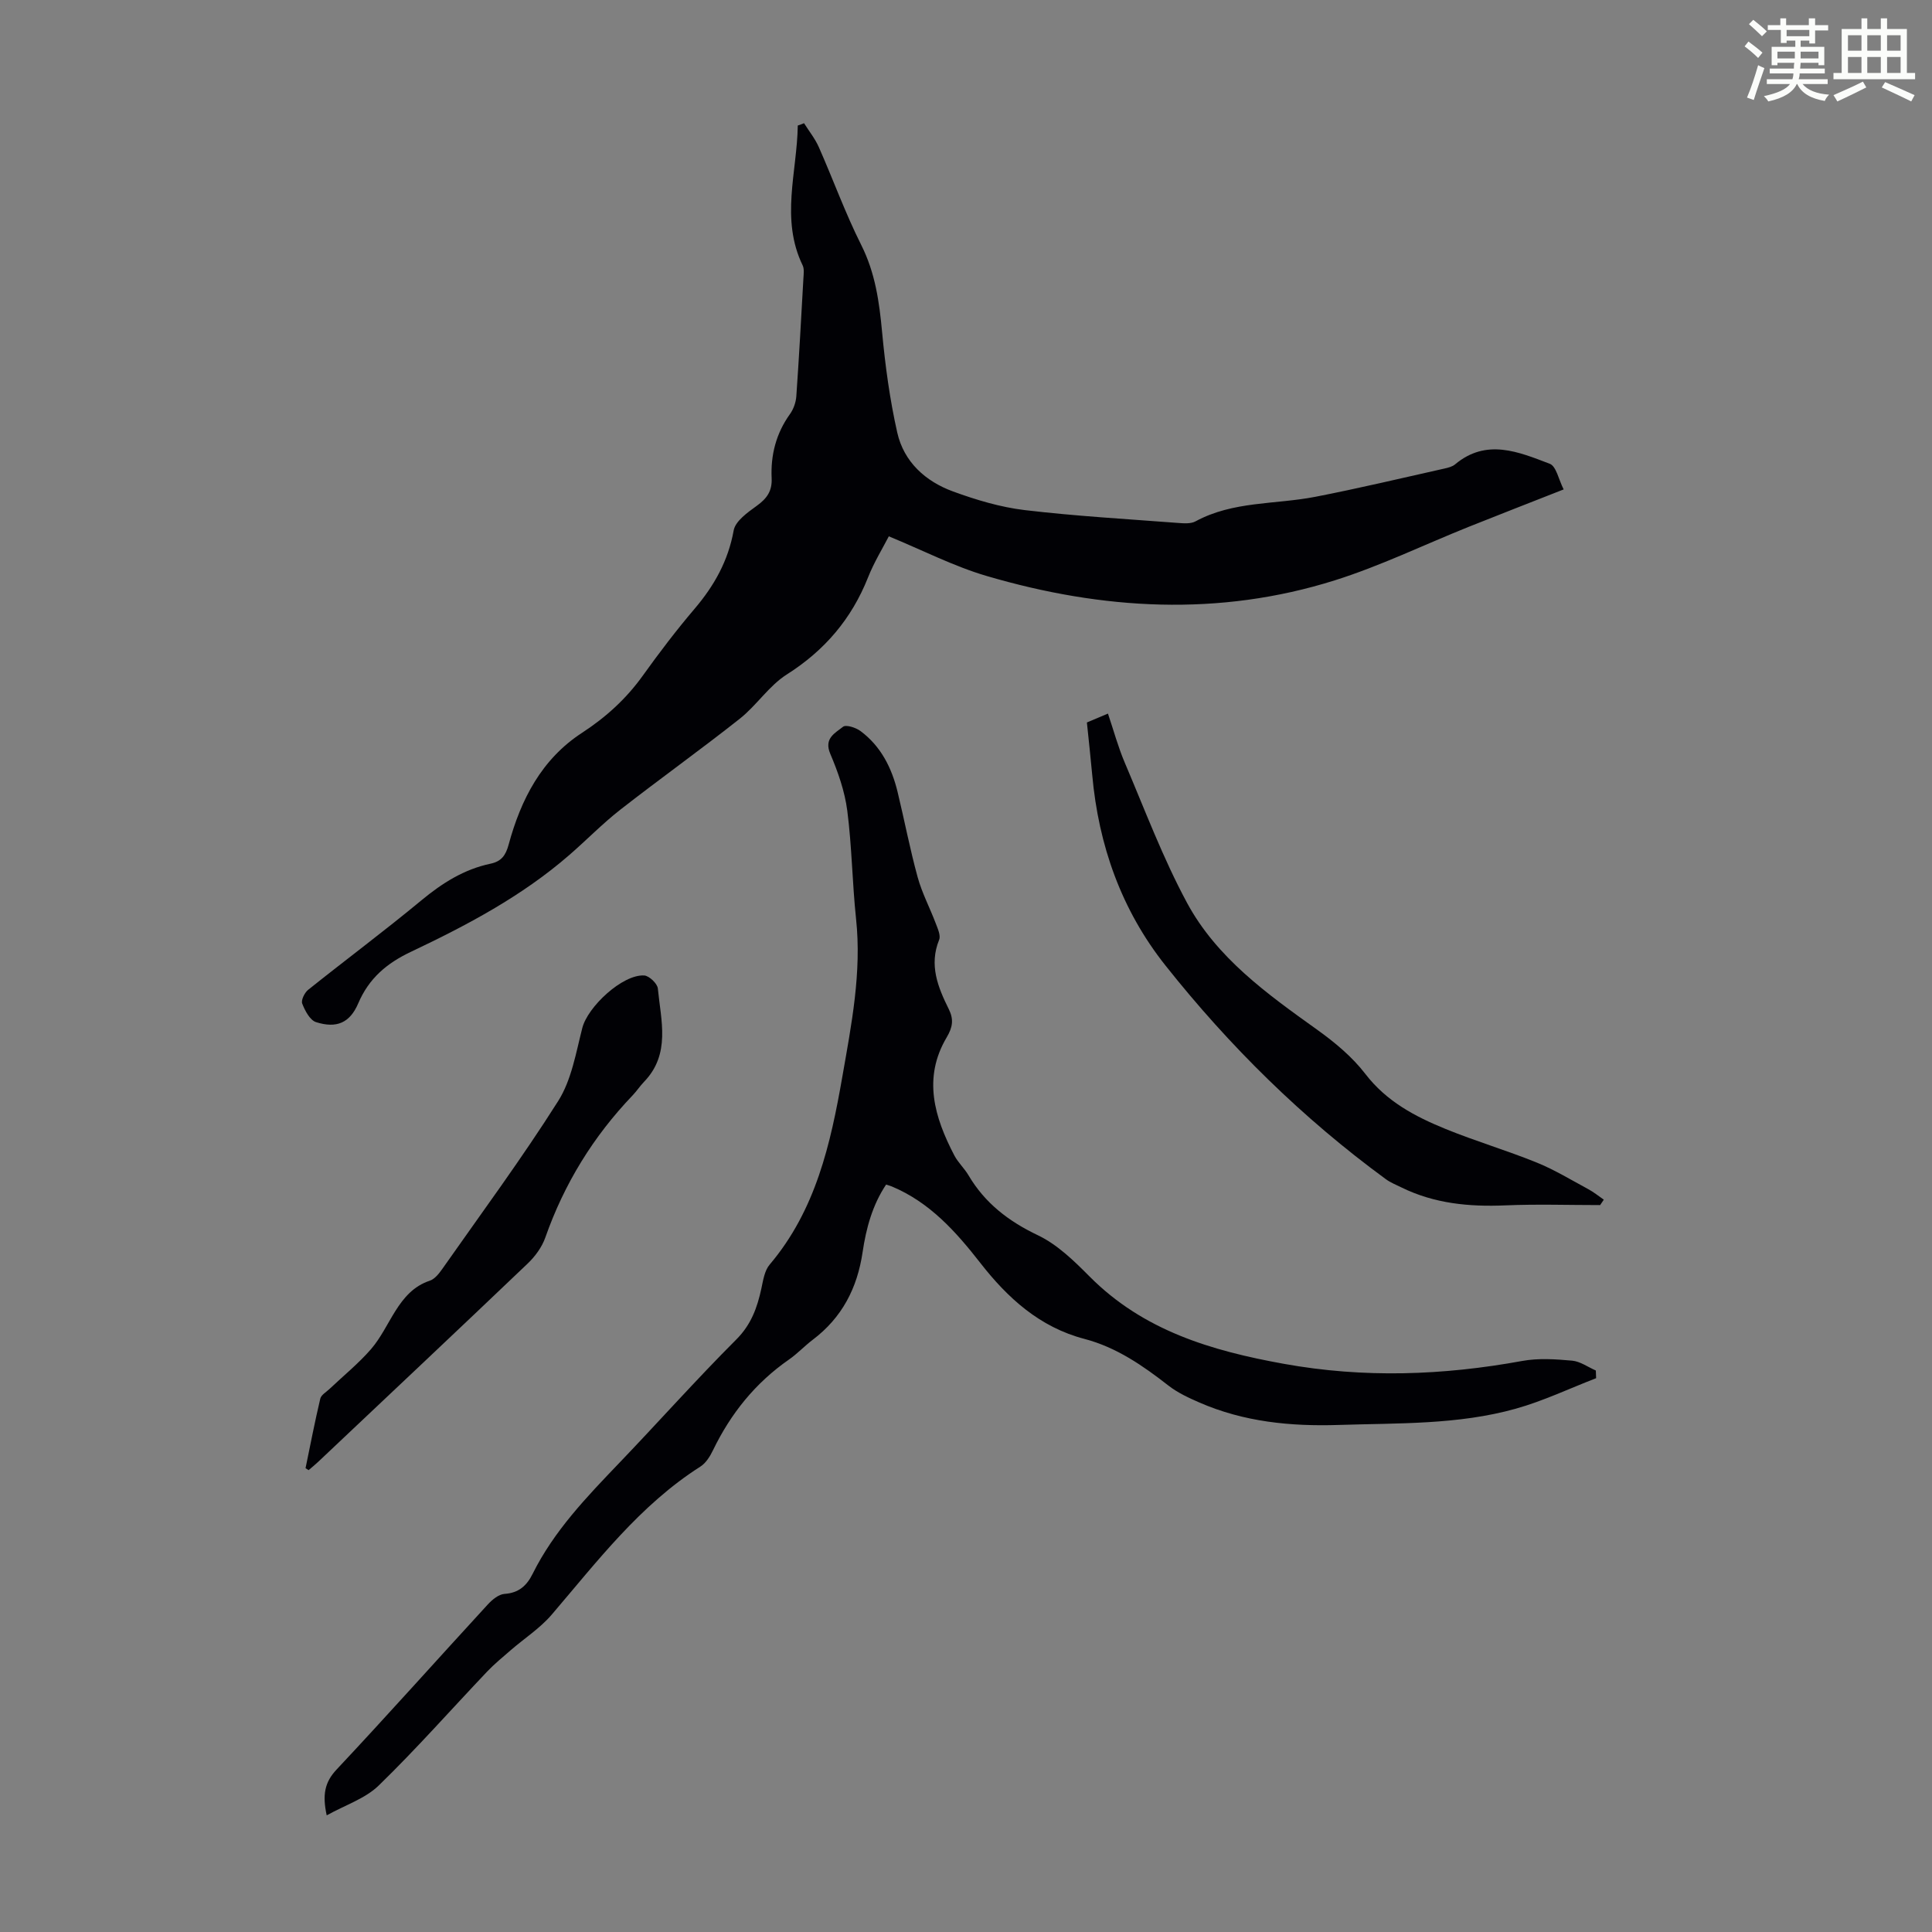
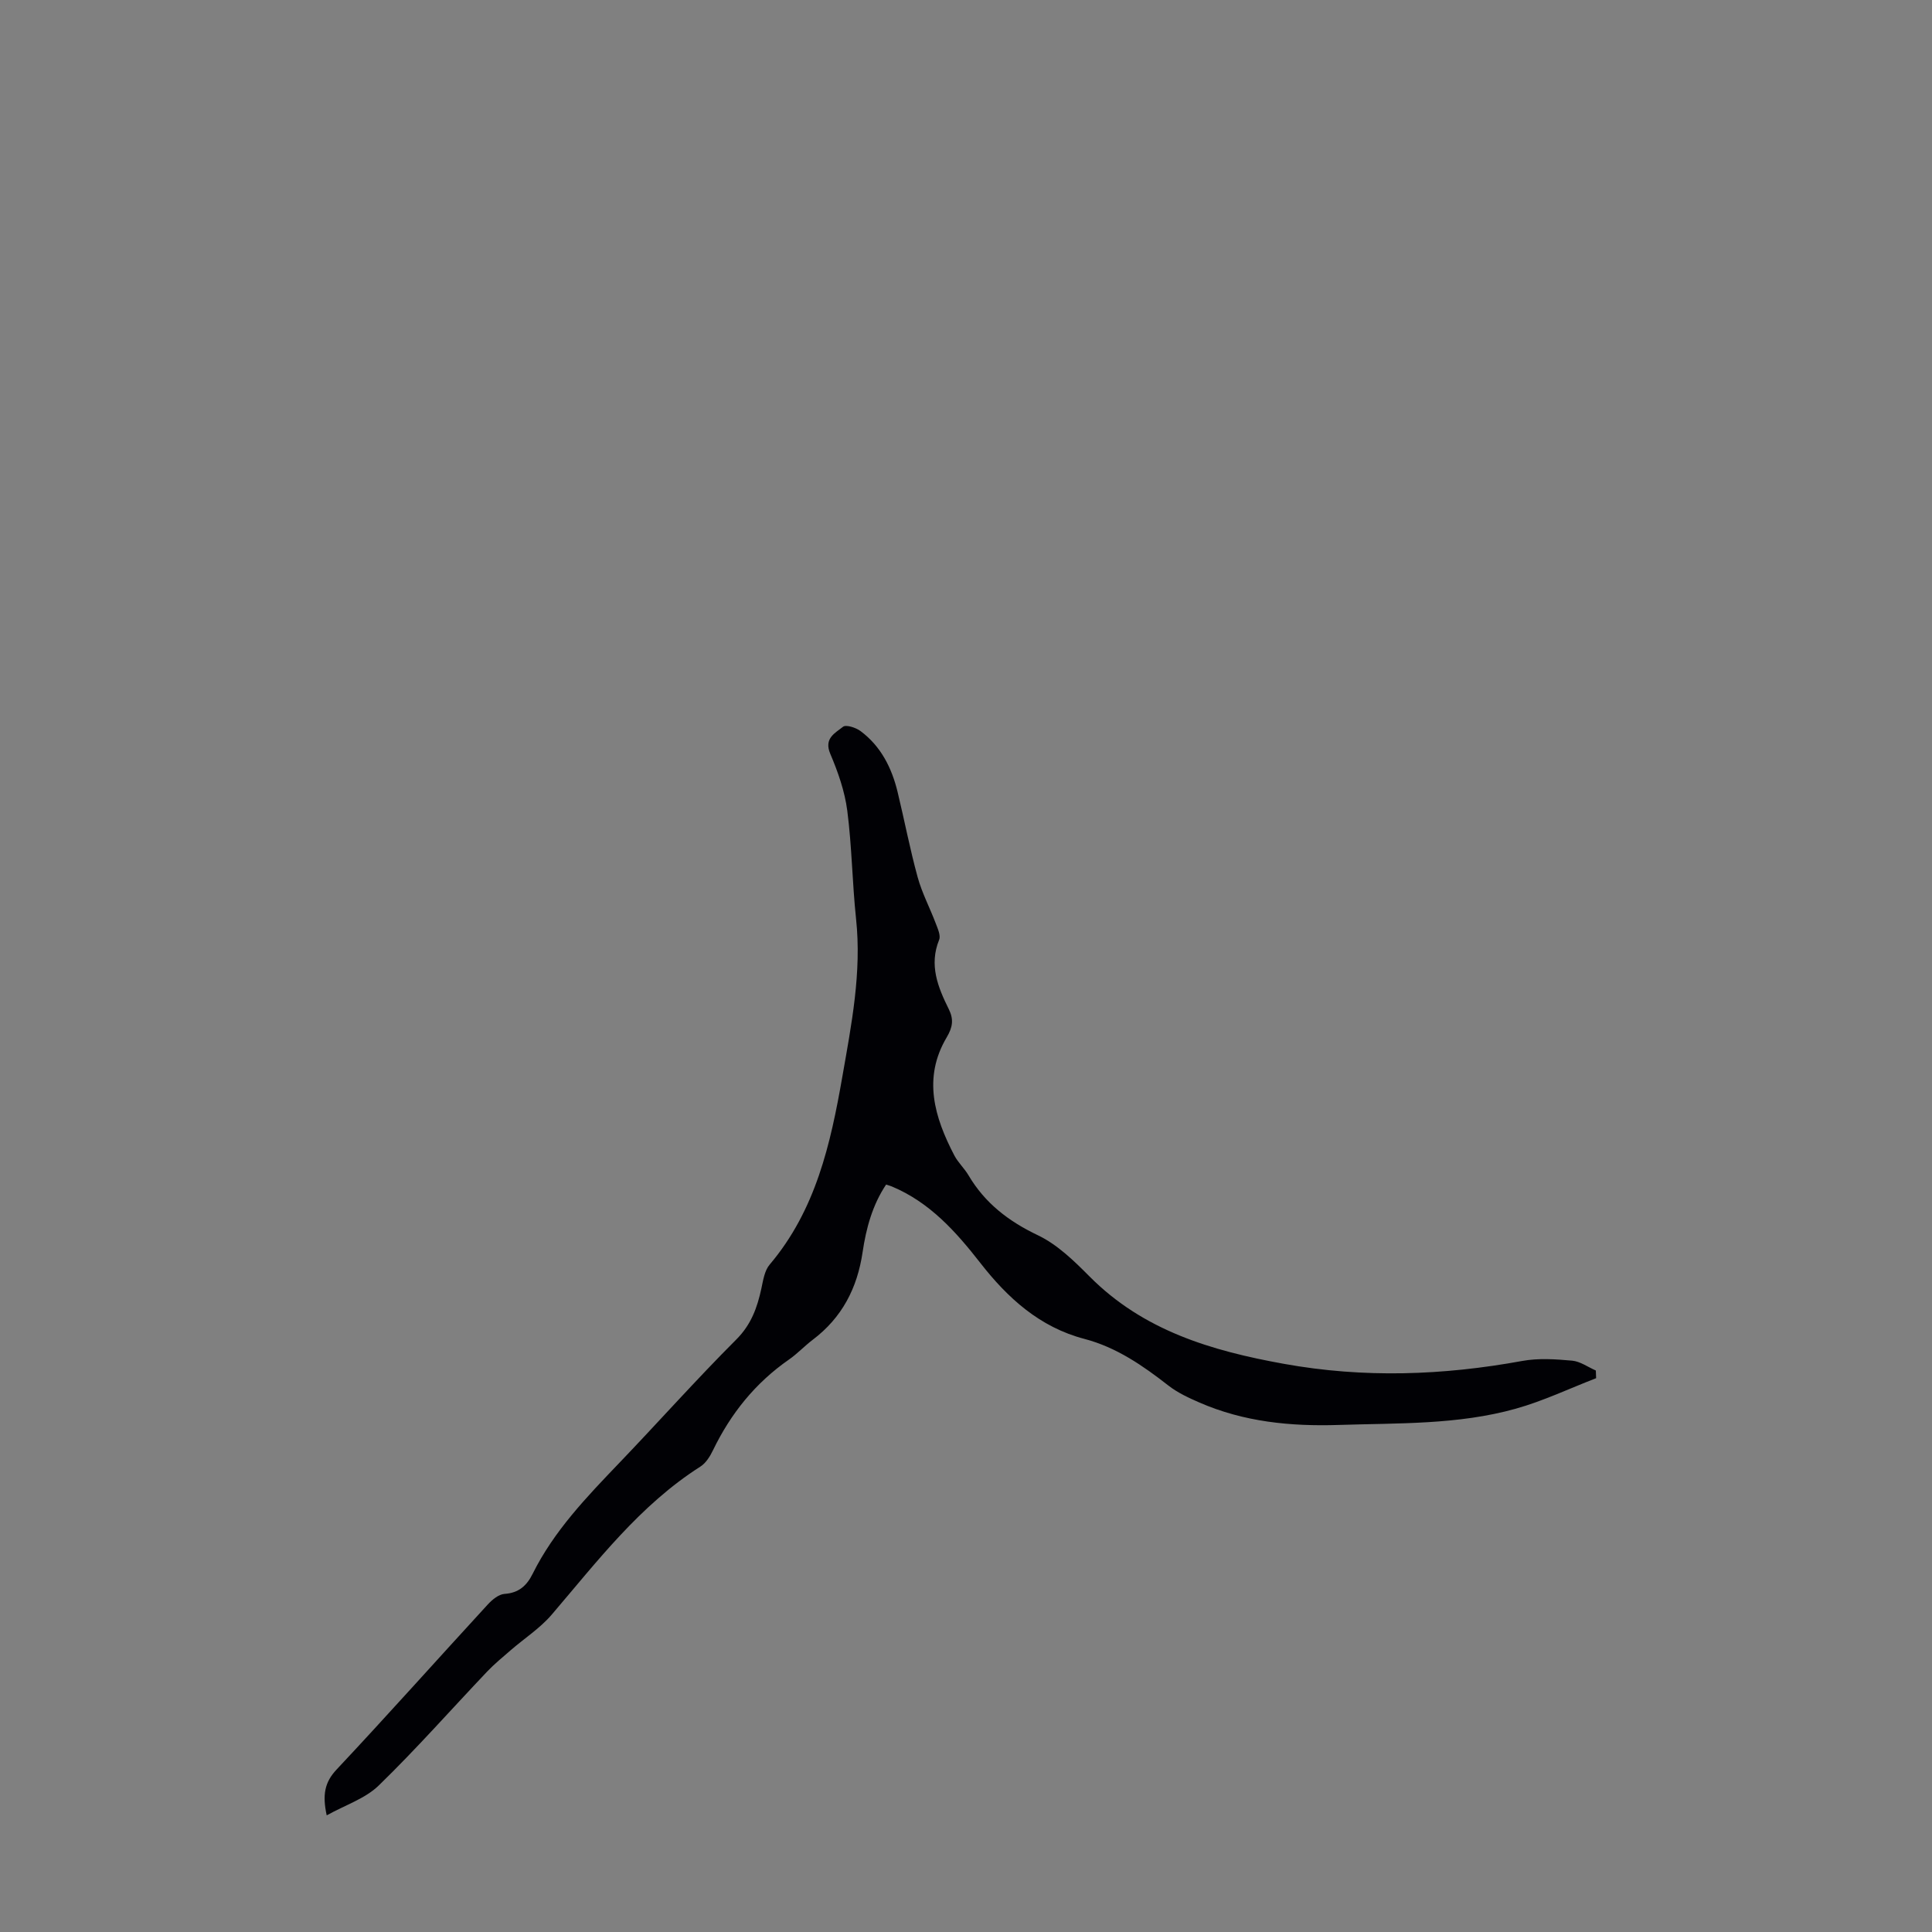
<svg xmlns="http://www.w3.org/2000/svg" enable-background="new 0 0 400 400" viewBox="0 0 400 400">
  <rect x="0" y="0" width="400" height="400" fill="#808080" stroke="none" />
-   <path d="m361.2 9.6.8-1c.9.7 1.9 1.4 2.9 2.3l-.9 1.1c-1-1-2-1.8-2.8-2.4zm.5 10.6c.9-2.1 1.6-4.3 2.3-6.7.4.2.8.4 1.3.6-.7 2.1-1.5 4.3-2.2 6.6zm.4-15.2.9-.9c1 .8 2 1.6 2.8 2.4l-1 1c-.9-.9-1.8-1.7-2.7-2.5zm12.5-1.2h1.2v1.4h2.7v1.1h-2.7v2.7h-1.2v-.6h-1.8v1.3h4.9v3.8h-1.2v-.5h-3.7c0 .4-.1.9-.1 1.2h5.1v1h-5.2c0 .5-.1.9-.2 1.2h6v1h-5.2c1.1 1.3 2.9 2 5.5 2.2-.4.4-.7.8-.9 1.3-2.9-.5-4.8-1.6-5.7-3.5h-.1c-.8 1.7-2.7 2.9-5.9 3.6-.2-.4-.6-.8-.9-1.1 2.8-.6 4.6-1.4 5.4-2.5h-4.8v-1h5.3c.1-.3.2-.7.2-1.2h-4.9v-1h5c0-.4 0-.8.1-1.2h-3.5v.5h-1.2v-3.8h4.9v-1.3h-1.8v.5h-1.2v-2.7h-2.7v-1h2.6v-1.4h1.2v1.4h4.7v-1.4zm-6.6 8.3h3.6c0-.4 0-.9 0-1.4h-3.6zm1.9-4.6h4.7v-1.3h-4.7zm6.6 3.2h-3.7v1.4h3.7z" fill="#fbfcfa" />
-   <path d="m385.3 3.8h1.3v2.2h2.8v-2.2h1.3v2.2h4.1v9.1h1.7v1.3h-16.9v-1.3h1.7v-9.1h4.1v-2.2zm.4 13.1.7 1.2c-1.8.9-3.8 1.9-6 2.9-.2-.4-.5-.8-.8-1.3 2.3-1 4.3-1.9 6.1-2.8zm-3.1-6.4h2.8v-3.2h-2.8zm0 4.6h2.8v-3.3h-2.8zm4-4.6h2.8v-3.2h-2.8zm0 4.6h2.8v-3.3h-2.8zm3.7 1.9c2.1.9 4.1 1.8 6.1 2.7l-.7 1.3c-2.2-1.1-4.2-2-6.1-2.9zm3.2-9.7h-2.8v3.2h2.8zm-2.8 7.8h2.8v-3.3h-2.8z" fill="#fbfcfa" />
  <g fill="#010105">
-     <path d="m166.47 25.51c1.03 1.64 2.27 3.18 3.05 4.93 2.98 6.74 5.49 13.71 8.79 20.28 2.9 5.77 3.74 11.78 4.32 18.05.65 6.97 1.6 13.97 3.14 20.8 1.37 6.06 5.84 10.1 11.54 12.18 4.79 1.75 9.81 3.26 14.85 3.86 10.54 1.25 21.17 1.85 31.76 2.66 1.2.09 2.62.2 3.6-.33 7.77-4.22 16.51-3.47 24.79-5.08 8.97-1.74 17.86-3.87 26.78-5.86.75-.17 1.6-.38 2.17-.86 6.5-5.44 13.17-2.57 19.6-.12 1.35.51 1.84 3.28 2.88 5.31-7.05 2.78-13.39 5.23-19.7 7.76-9.22 3.7-18.23 8.08-27.68 11.06-24.02 7.56-48.17 6.12-72.05-.89-6.79-1.99-13.2-5.3-20.29-8.22-1.24 2.41-3.05 5.35-4.3 8.5-3.41 8.59-8.97 15.12-16.82 20.1-3.69 2.34-6.24 6.39-9.72 9.15-8.14 6.44-16.6 12.48-24.78 18.87-3.69 2.89-6.98 6.28-10.53 9.36-9.81 8.53-21.19 14.54-32.83 20.06-4.96 2.35-8.66 5.47-10.87 10.65-1.74 4.08-4.52 5.23-8.74 3.89-1.27-.41-2.29-2.37-2.86-3.84-.27-.71.49-2.26 1.23-2.85 7.78-6.22 15.77-12.17 23.44-18.52 4.31-3.57 8.82-6.43 14.31-7.59 2.24-.47 3.15-1.7 3.76-3.96 2.53-9.33 6.81-17.69 15.21-23.15 4.94-3.22 9.15-7.05 12.59-11.86 3.39-4.73 6.92-9.37 10.69-13.8 4.07-4.78 6.96-9.92 8.1-16.23.35-1.94 2.89-3.73 4.77-5.09 2.08-1.5 3.22-3.04 3.09-5.72-.22-4.79.91-9.26 3.78-13.26.74-1.03 1.24-2.43 1.33-3.7.57-8.15 1.01-16.31 1.47-24.47.05-.88.19-1.91-.16-2.64-4.64-9.59-1.15-19.3-1.01-28.95.44-.14.87-.31 1.3-.48z" />
    <path d="m67.64 375.85c-.92-4.26-.43-6.85 2.05-9.49 10.57-11.27 20.85-22.8 31.3-34.17.91-.99 2.26-2.11 3.47-2.19 2.97-.2 4.61-1.72 5.83-4.18 4.4-8.85 11.15-15.86 17.89-22.9 8.13-8.48 15.95-17.28 24.26-25.59 3.08-3.08 4.33-6.58 5.19-10.54.37-1.72.66-3.73 1.73-4.98 9.53-11.26 12.6-24.93 15.04-38.91 1.89-10.81 4.02-21.55 2.84-32.64-.79-7.45-.86-14.98-1.82-22.41-.52-4.02-1.92-8.02-3.52-11.78-1.37-3.23 1.02-4.3 2.64-5.6.61-.49 2.65.17 3.61.88 4.23 3.15 6.48 7.62 7.69 12.63 1.42 5.87 2.55 11.81 4.15 17.63.9 3.28 2.53 6.35 3.74 9.55.41 1.09 1.07 2.51.71 3.41-2.13 5.24-.25 9.83 2 14.37 1.04 2.1.82 3.71-.43 5.82-5 8.42-2.55 16.56 1.58 24.47.77 1.47 2.07 2.65 2.92 4.09 3.41 5.78 8.3 9.53 14.38 12.43 4.01 1.91 7.48 5.3 10.68 8.52 11.15 11.23 25.23 15.39 40.26 18.1 16.57 2.99 32.91 2.4 49.34-.6 3.34-.61 6.9-.37 10.32-.06 1.68.15 3.28 1.33 4.91 2.04.02.53.04 1.06.06 1.59-5.54 2.14-10.96 4.73-16.65 6.32-11.96 3.35-24.34 2.96-36.64 3.36-9.98.32-19.63-.63-28.84-4.64-2.22-.97-4.5-2.02-6.39-3.49-5.32-4.15-10.8-7.95-17.44-9.69-9.24-2.42-15.89-8.47-21.54-15.73-5.08-6.51-10.48-12.54-18.3-15.82-.3-.13-.63-.21-1.2-.4-2.84 4.24-4.14 9.07-4.87 14.01-1.1 7.44-4.27 13.56-10.33 18.13-1.69 1.28-3.16 2.87-4.9 4.08-6.97 4.84-12.06 11.18-15.74 18.78-.61 1.27-1.47 2.66-2.61 3.39-12.52 7.97-21.33 19.6-30.78 30.65-2.41 2.82-5.67 4.92-8.51 7.38-1.66 1.44-3.38 2.85-4.89 4.44-7.46 7.86-14.64 16-22.4 23.54-2.79 2.73-6.93 4.05-10.79 6.2z" />
-     <path d="m331.29 249.5c-6.54 0-13.1-.22-19.63.06-7.48.32-14.7-.37-21.5-3.71-1.1-.54-2.26-1-3.23-1.71-17.26-12.63-32.37-27.53-45.63-44.24-9.13-11.5-13.86-24.88-15.17-39.49-.32-3.55-.72-7.09-1.1-10.83 1.4-.59 2.71-1.15 4.36-1.84 1.18 3.49 2.1 6.92 3.48 10.16 4.15 9.74 7.88 19.73 12.89 29.02 6.14 11.38 16.56 18.85 26.9 26.24 3.66 2.62 7.29 5.63 10.01 9.17 4.39 5.72 10.3 8.83 16.62 11.41 6.2 2.53 12.65 4.43 18.86 6.95 3.7 1.5 7.15 3.61 10.68 5.51 1.13.61 2.15 1.44 3.22 2.18-.27.37-.51.74-.76 1.12z" />
-     <path d="m63.26 303.97c.99-4.8 1.92-9.62 3.05-14.39.18-.78 1.24-1.37 1.92-2.02 2.88-2.73 5.99-5.25 8.58-8.23 2.02-2.34 3.38-5.25 5.05-7.9 1.75-2.78 3.79-5.17 7.11-6.27 1.03-.34 1.92-1.47 2.6-2.44 8.09-11.53 16.48-22.88 24-34.77 2.76-4.36 3.67-9.97 4.99-15.12 1.13-4.41 8.32-11.12 12.81-10.87 1.03.06 2.73 1.68 2.83 2.7.64 6.63 2.69 13.56-2.85 19.31-.85.88-1.53 1.93-2.38 2.82-8.14 8.51-14.16 18.3-18.07 29.43-.7 2-2.13 3.94-3.69 5.42-14.4 13.74-28.9 27.38-43.37 41.05-.63.59-1.3 1.13-1.95 1.69-.22-.14-.43-.27-.63-.41z" />
  </g>
</svg>